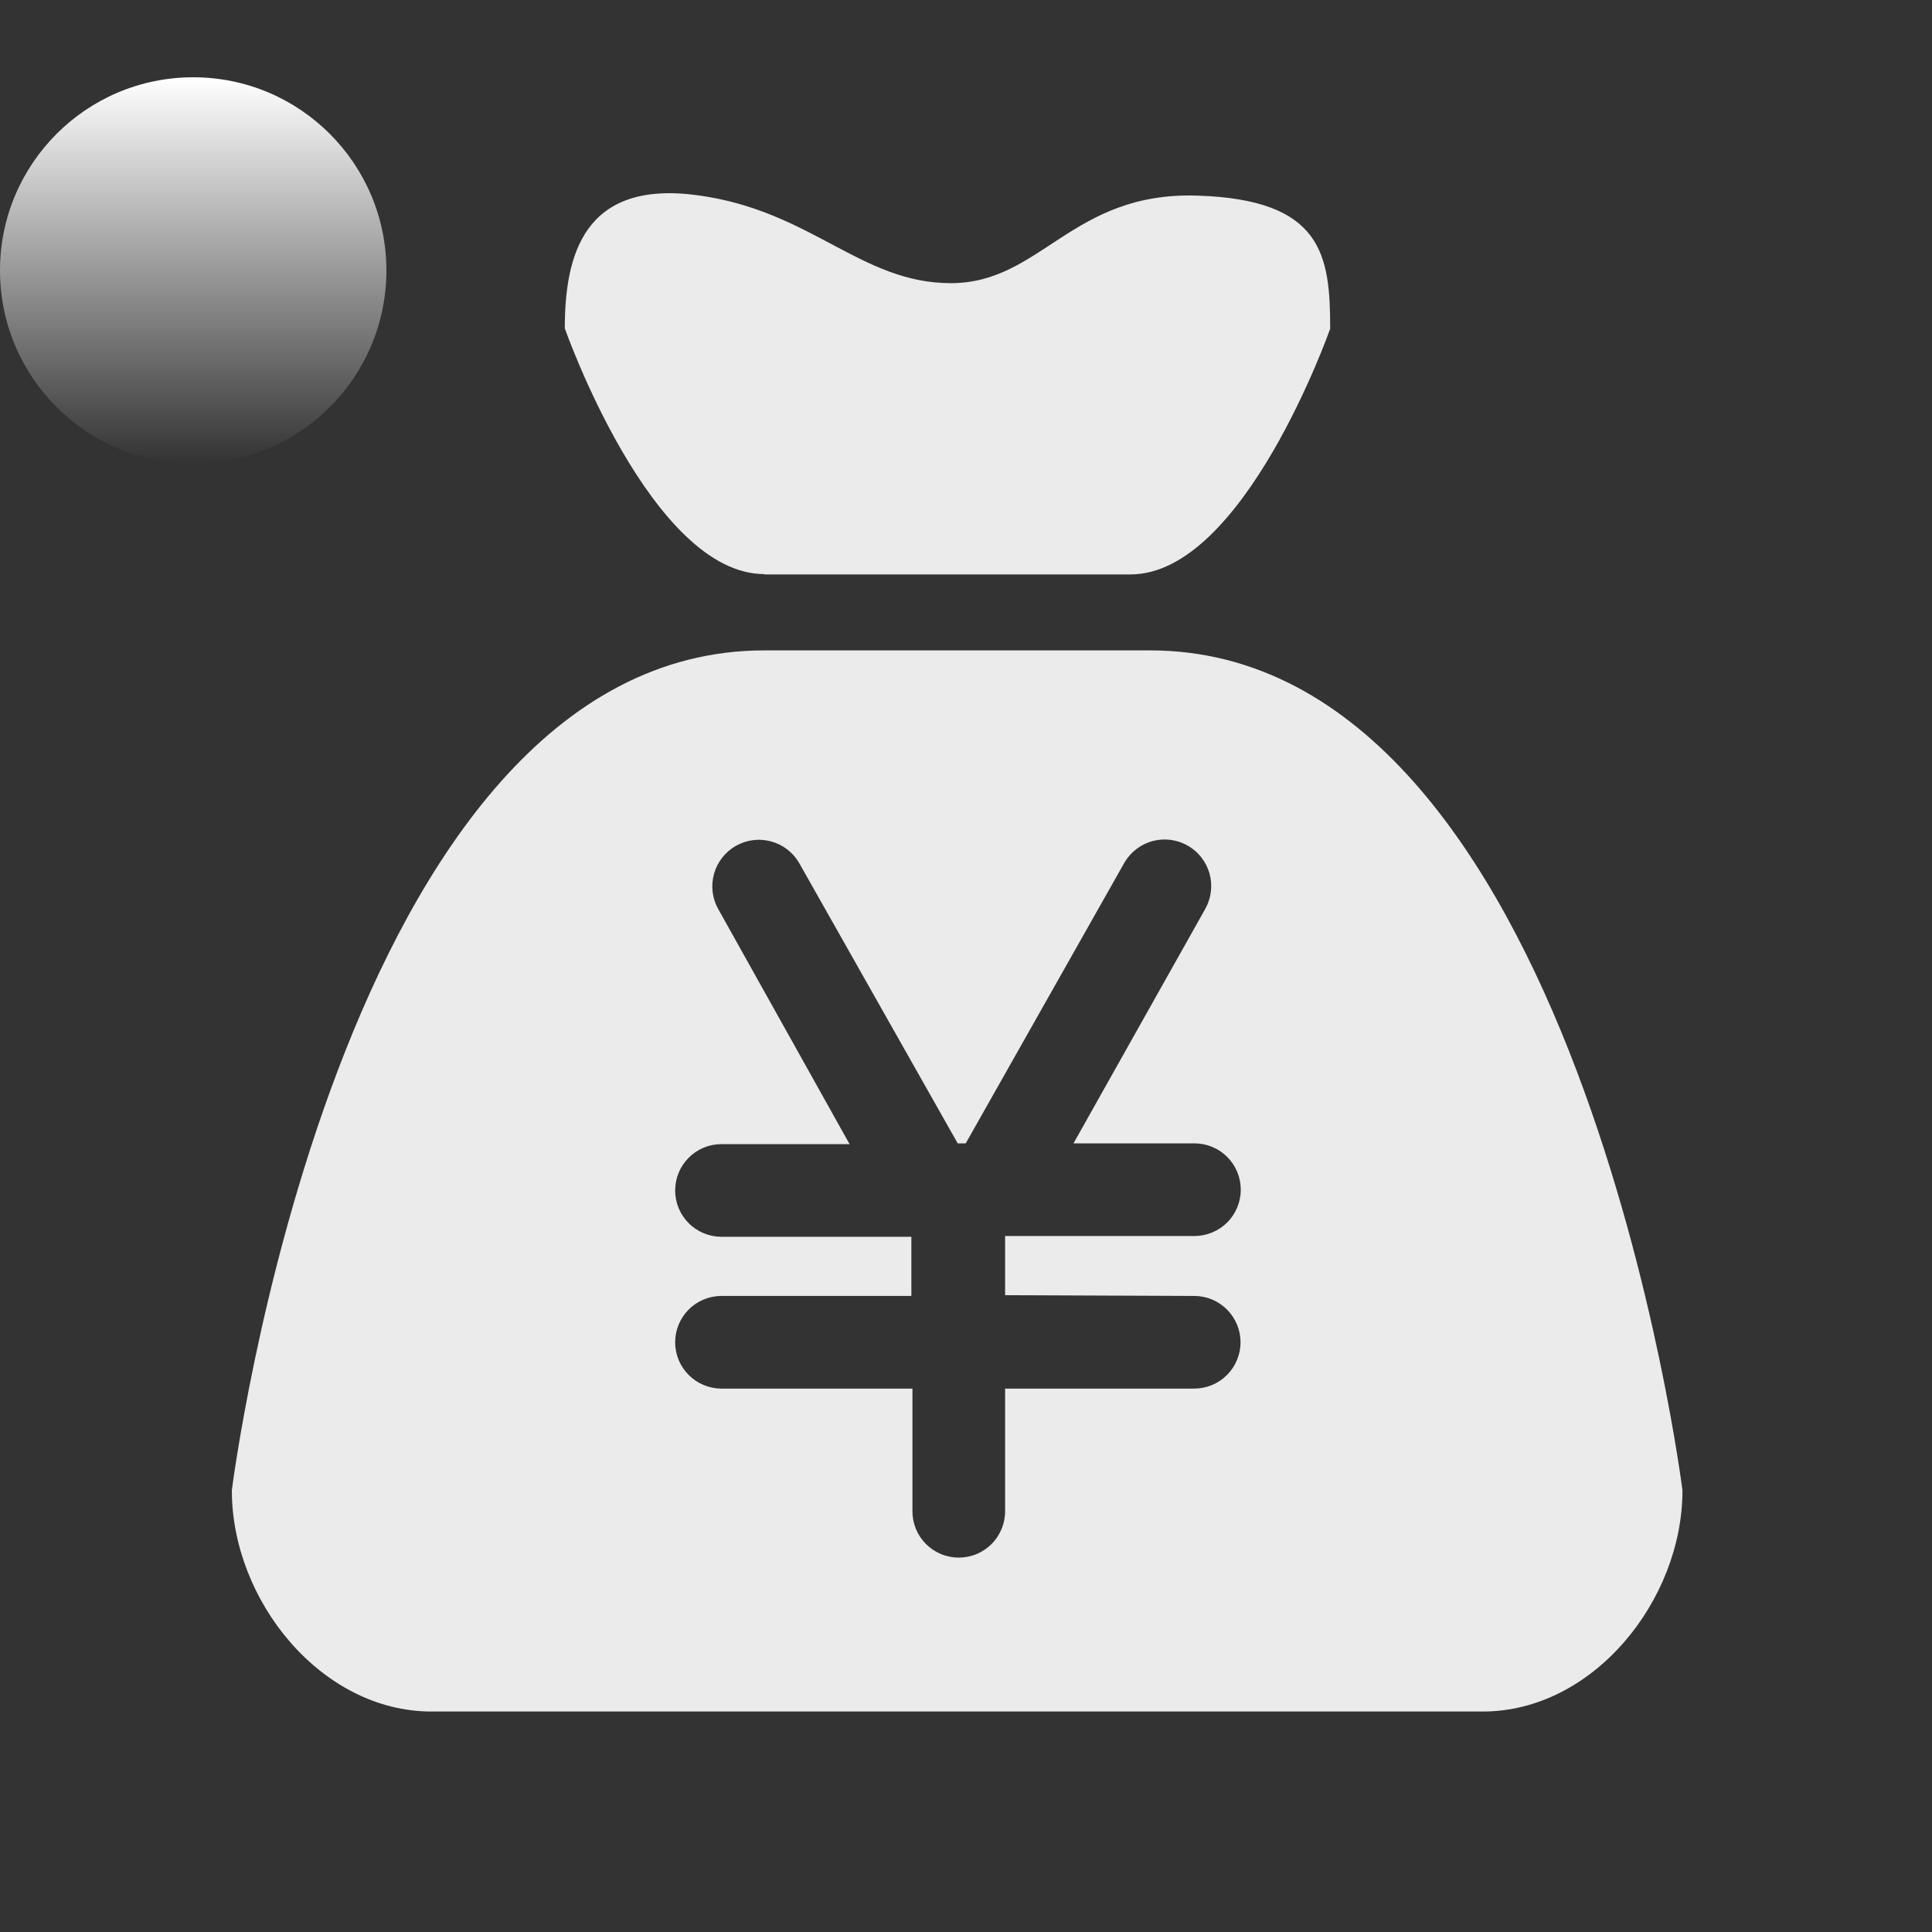
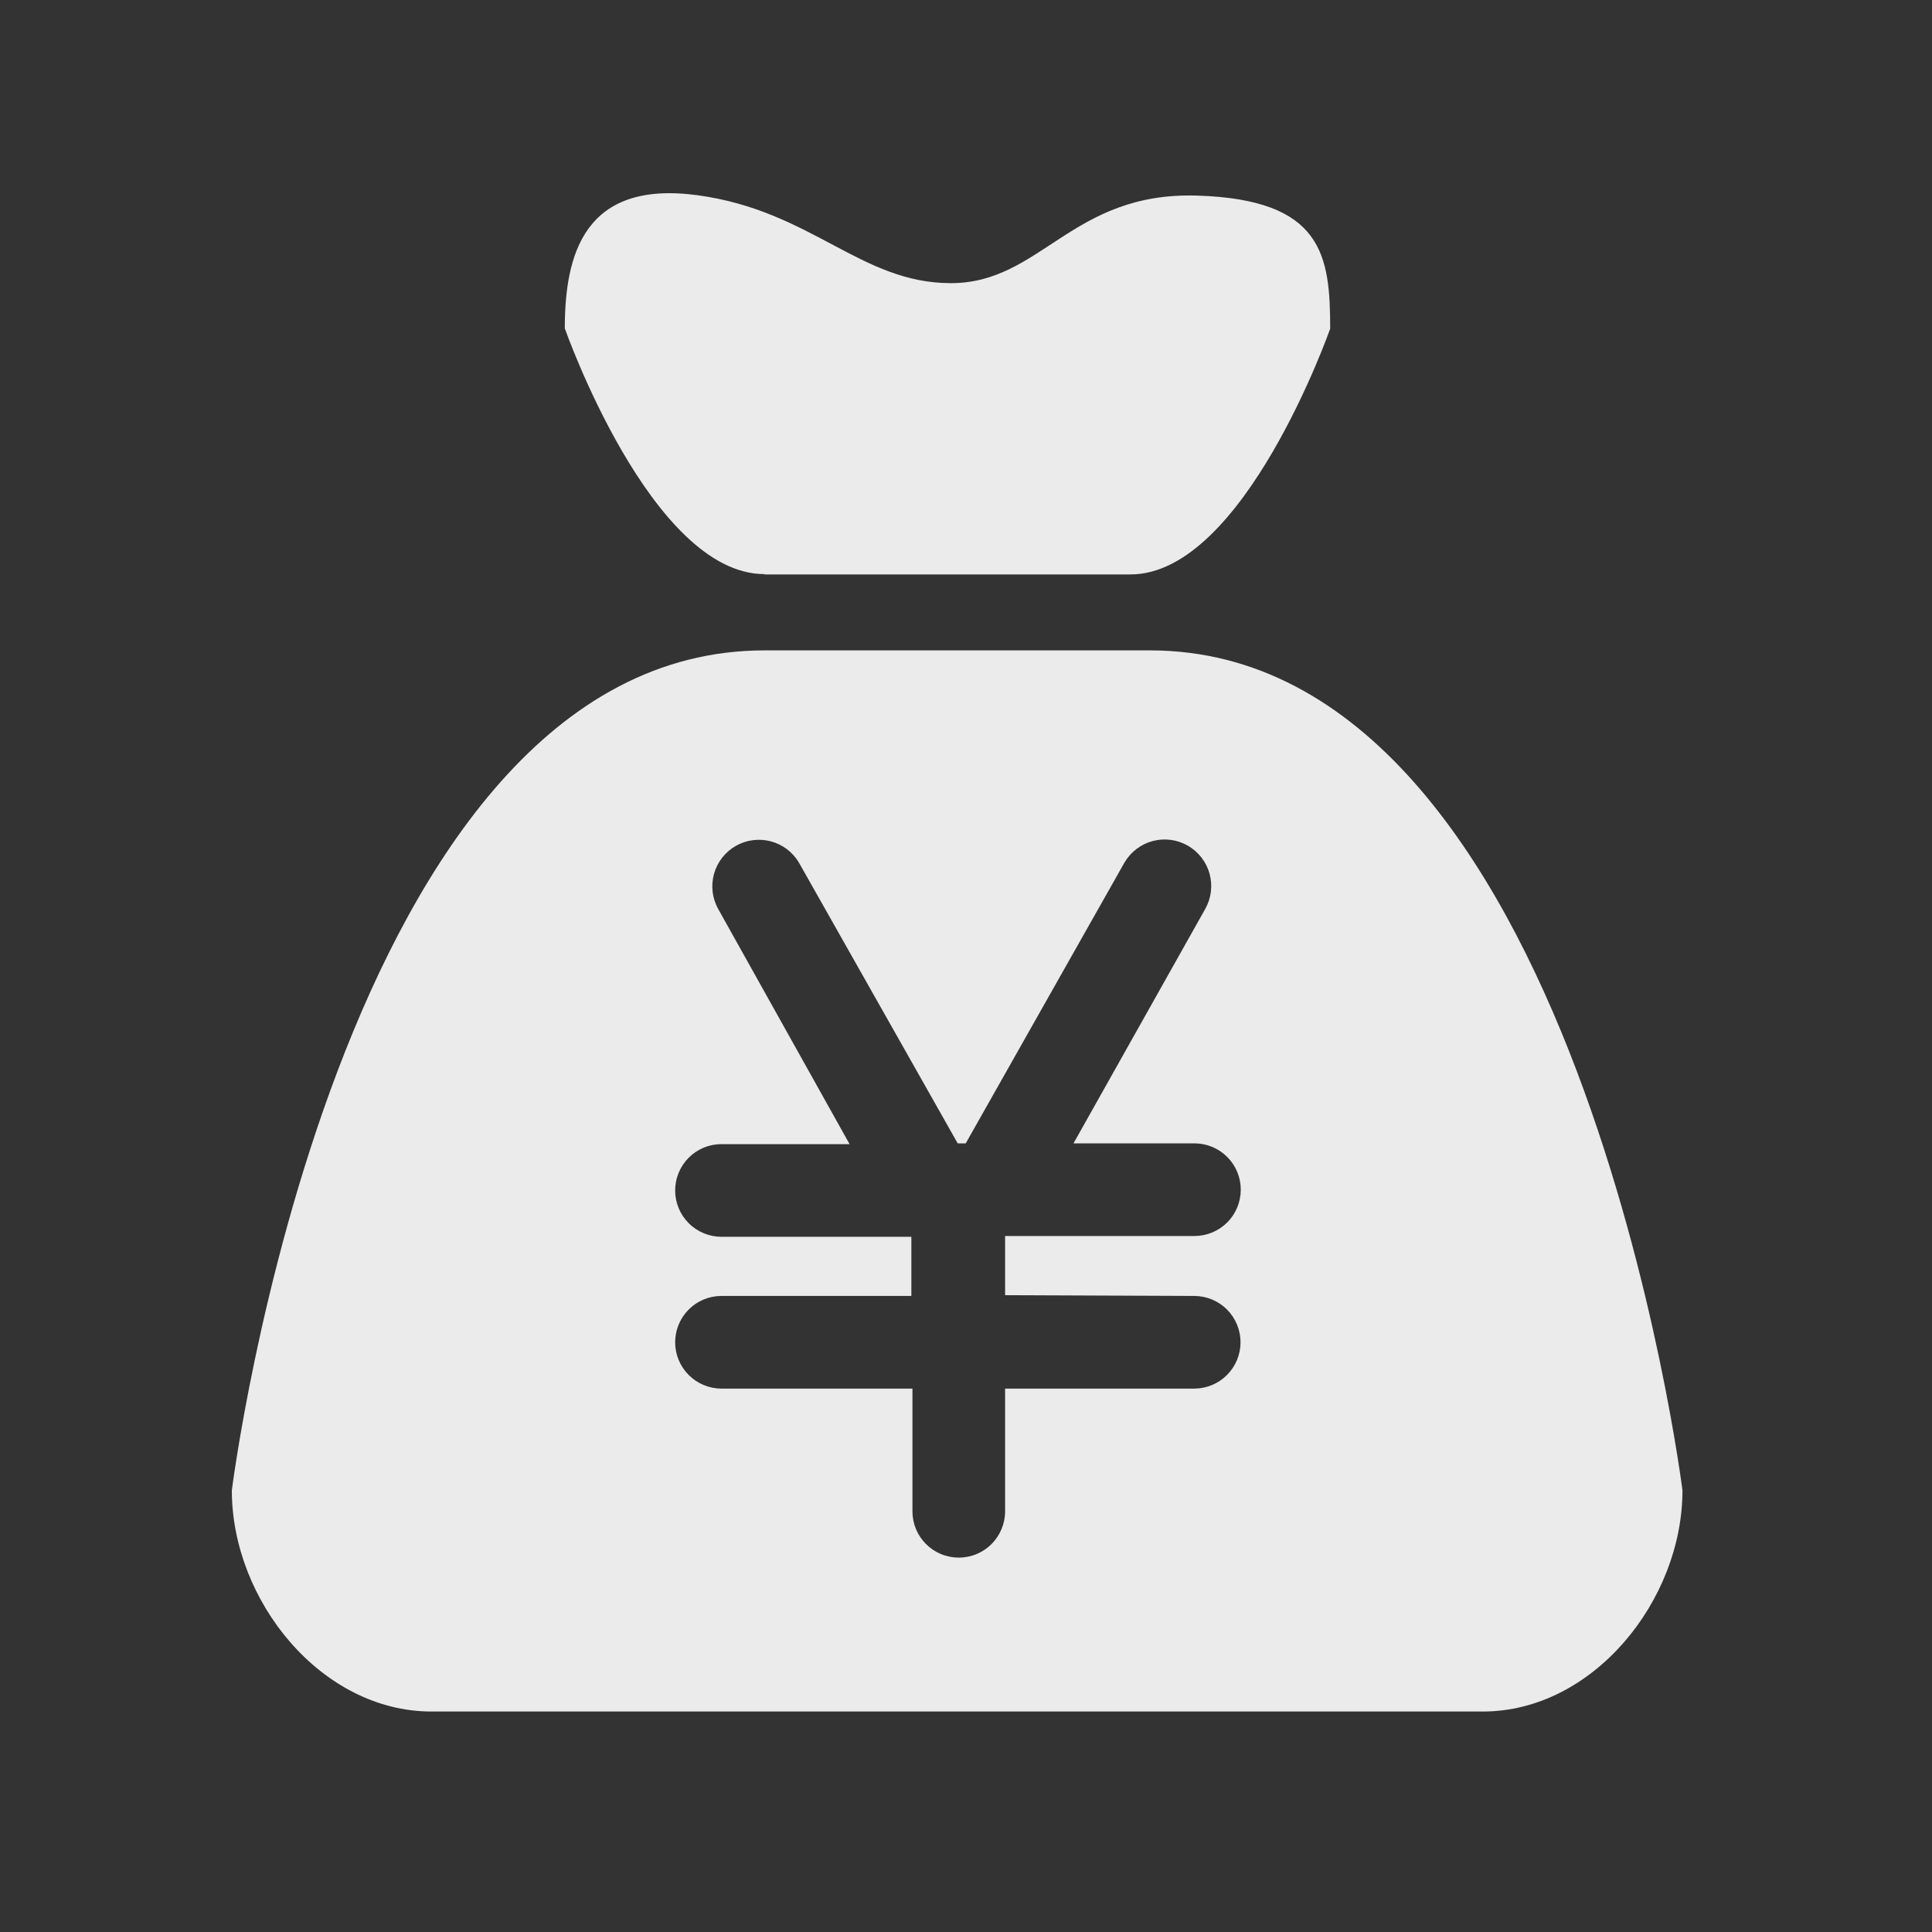
<svg xmlns="http://www.w3.org/2000/svg" width="50" height="50" viewBox="0 0 50 50" fill="none">
  <rect x="0" y="0" width="50" height="50" fill="#333333" stroke="none" />
  <path opacity="0.9" d="M19.785 14.866H29.257C32.191 14.866 34.425 8.507 34.425 8.507C34.425 6.604 34.233 5.162 30.98 5.062C27.727 4.962 26.947 7.328 24.609 7.328C22.271 7.328 21.012 5.457 18.062 5.054C15.113 4.65 14.617 6.596 14.617 8.499C14.617 8.499 16.851 14.858 19.785 14.858V14.866ZM29.777 16.832H19.785C8.718 16.832 6 38.571 6 38.571C6 41.424 8.314 44.294 11.168 44.294H38.374C41.227 44.294 43.542 41.424 43.542 38.571C43.542 38.571 40.824 16.832 29.761 16.832H29.777ZM30.912 33.539C31.229 33.54 31.532 33.667 31.756 33.892C31.979 34.117 32.105 34.421 32.105 34.738C32.105 35.054 31.979 35.359 31.756 35.583C31.532 35.808 31.229 35.935 30.912 35.937H26.012V39.106C26.013 39.264 25.982 39.421 25.922 39.567C25.862 39.713 25.774 39.846 25.663 39.958C25.551 40.07 25.419 40.159 25.273 40.219C25.127 40.28 24.971 40.311 24.813 40.311C24.655 40.311 24.498 40.28 24.352 40.219C24.207 40.159 24.074 40.07 23.963 39.958C23.851 39.846 23.763 39.713 23.703 39.567C23.643 39.421 23.613 39.264 23.614 39.106V35.937H18.666C18.349 35.935 18.045 35.808 17.822 35.583C17.598 35.359 17.473 35.054 17.473 34.738C17.473 34.421 17.598 34.117 17.822 33.892C18.045 33.667 18.349 33.54 18.666 33.539H23.586V32.008H18.666C18.349 32.006 18.045 31.879 17.822 31.654C17.598 31.43 17.473 31.126 17.473 30.809C17.473 30.492 17.598 30.188 17.822 29.963C18.045 29.738 18.349 29.611 18.666 29.61H21.987L18.586 23.523C18.432 23.246 18.394 22.92 18.479 22.615C18.564 22.31 18.766 22.051 19.04 21.893C19.315 21.736 19.64 21.693 19.946 21.773C20.253 21.854 20.515 22.051 20.676 22.324L24.785 29.59H24.993L29.105 22.316C29.267 22.044 29.529 21.846 29.835 21.765C30.141 21.685 30.466 21.728 30.741 21.886C31.015 22.043 31.217 22.302 31.302 22.607C31.387 22.912 31.349 23.238 31.196 23.515L27.782 29.59H30.912C31.23 29.59 31.535 29.716 31.76 29.941C31.985 30.166 32.111 30.471 32.111 30.789C32.111 31.107 31.985 31.412 31.76 31.637C31.535 31.861 31.23 31.988 30.912 31.988H26.012V33.519L30.912 33.539Z" fill="white" />
-   <circle cx="5" cy="7" r="5" fill="url(#paint0_linear_1304_1173)" />
  <defs>
    <linearGradient id="paint0_linear_1304_1173" x1="5" y1="2" x2="5" y2="12" gradientUnits="userSpaceOnUse">
      <stop stop-color="white" />
      <stop offset="1" stop-color="white" stop-opacity="0" />
    </linearGradient>
  </defs>
</svg>